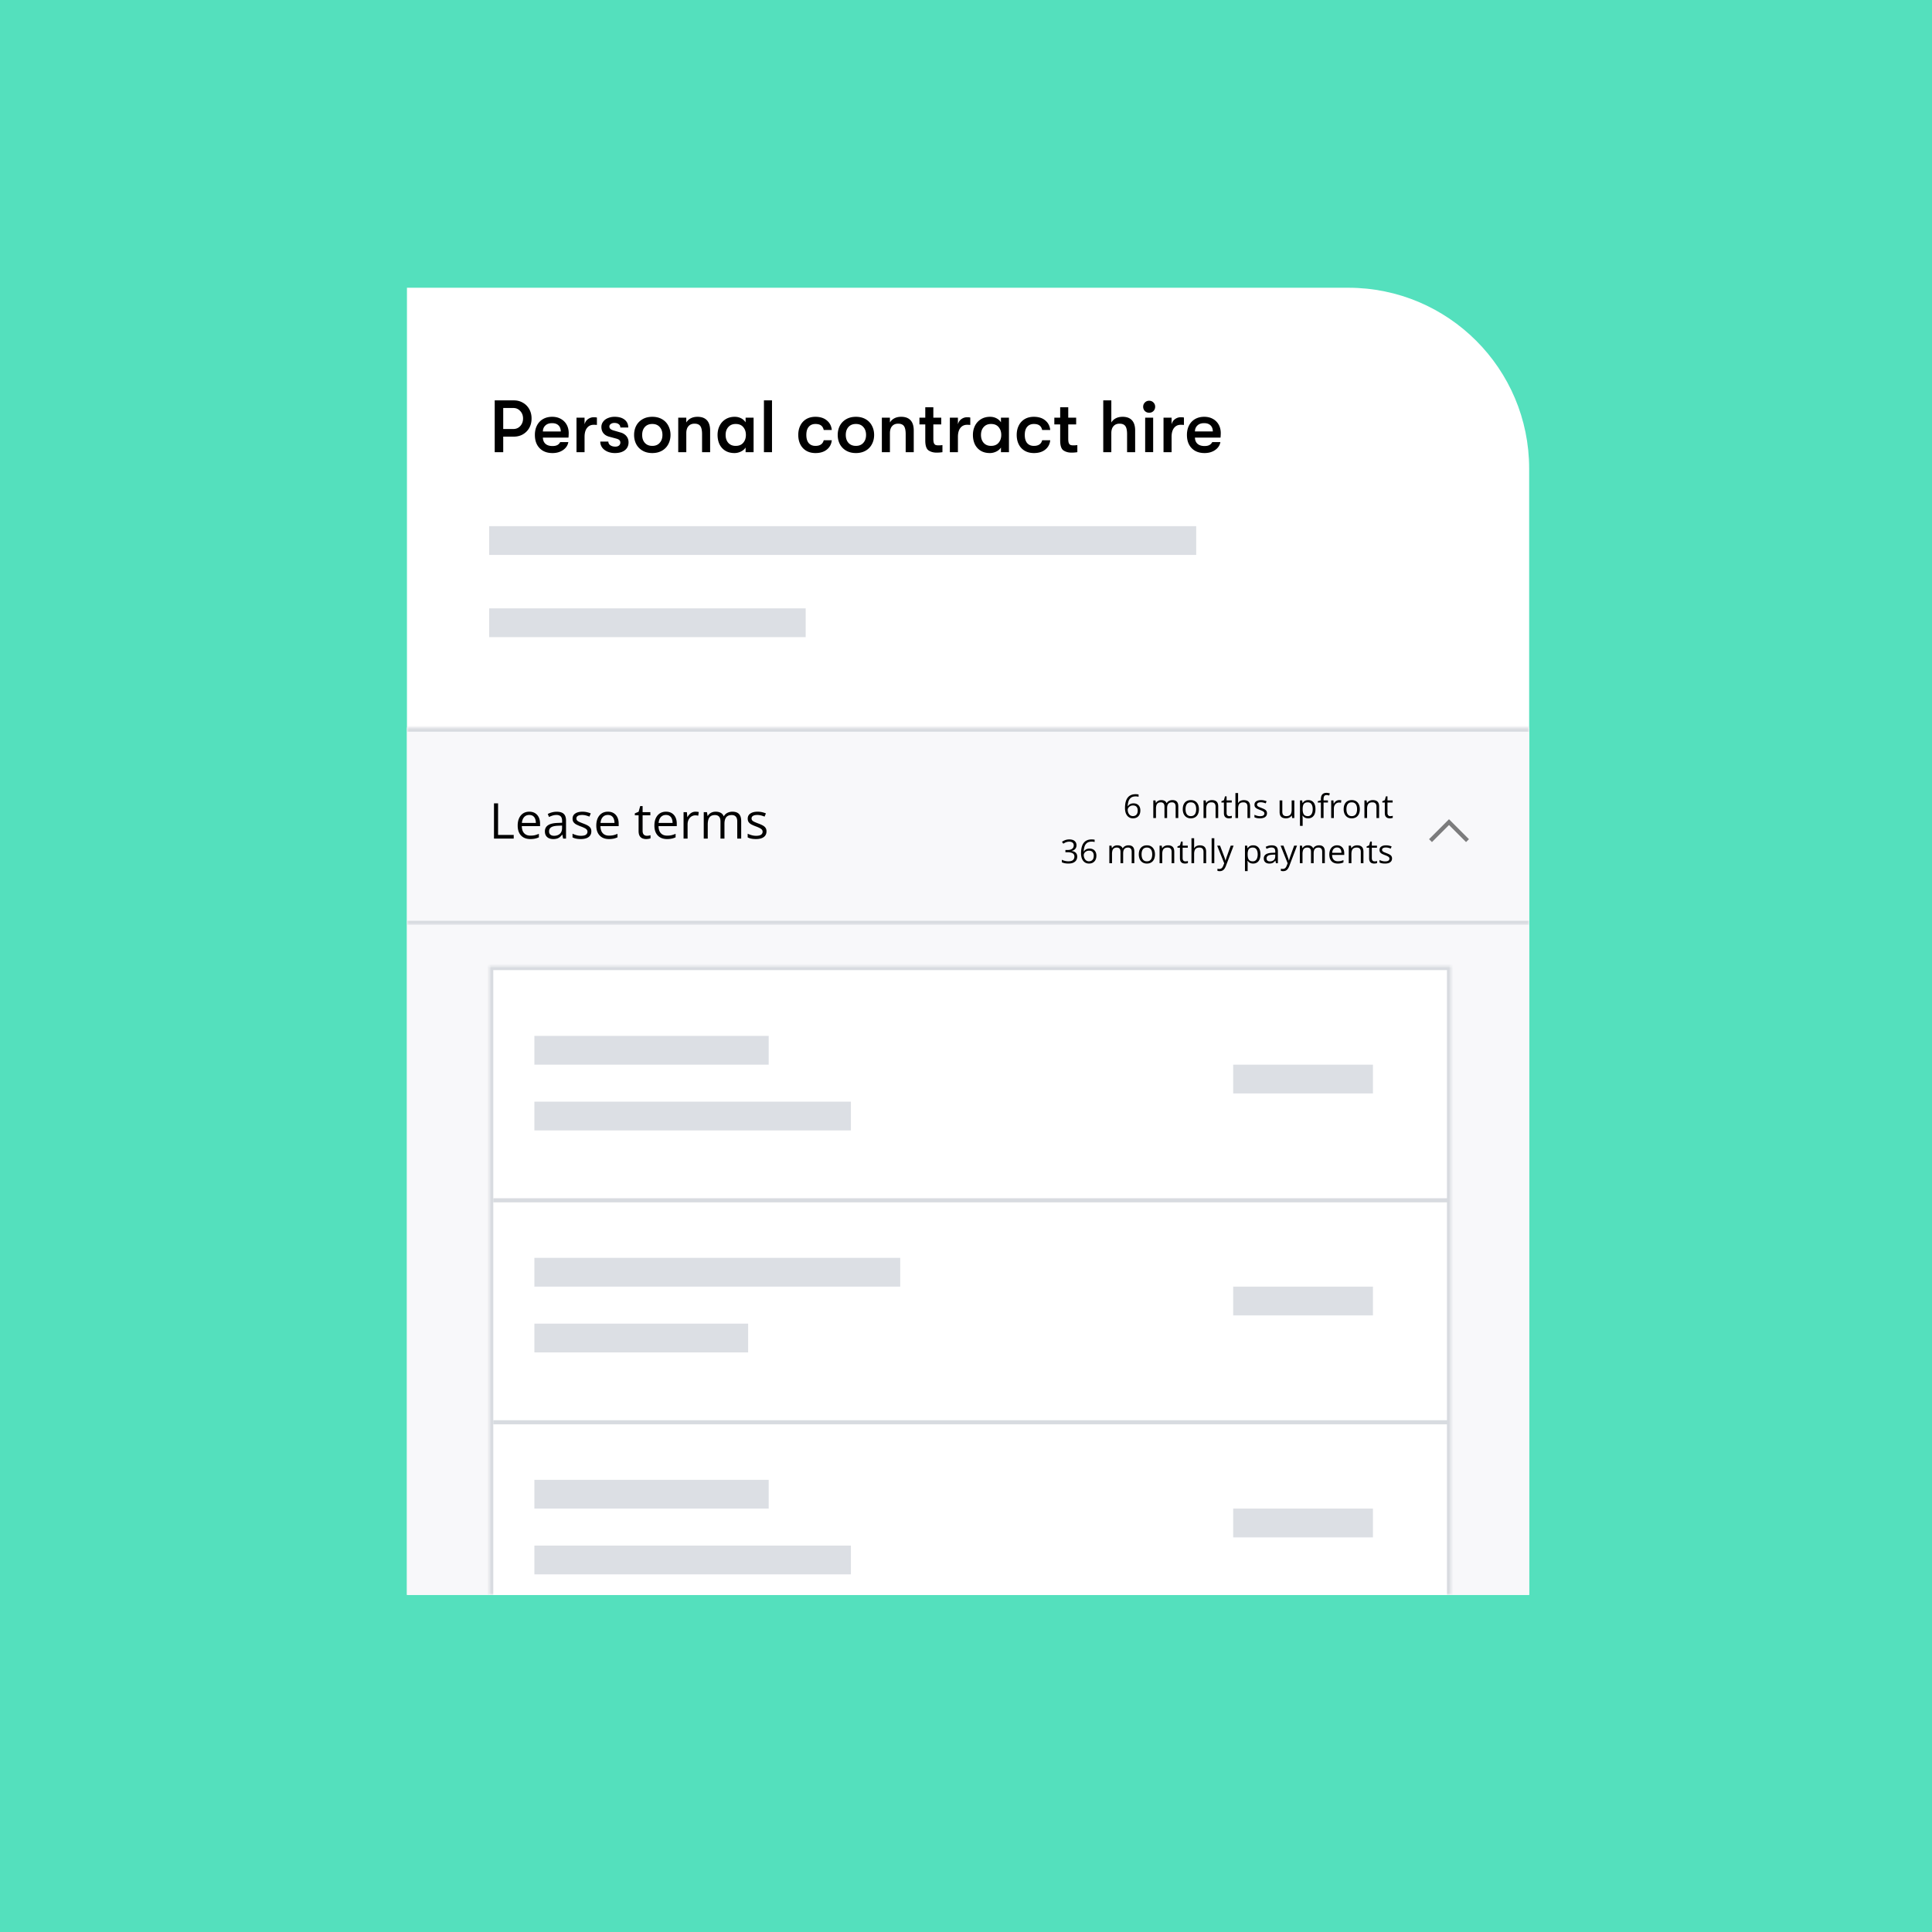
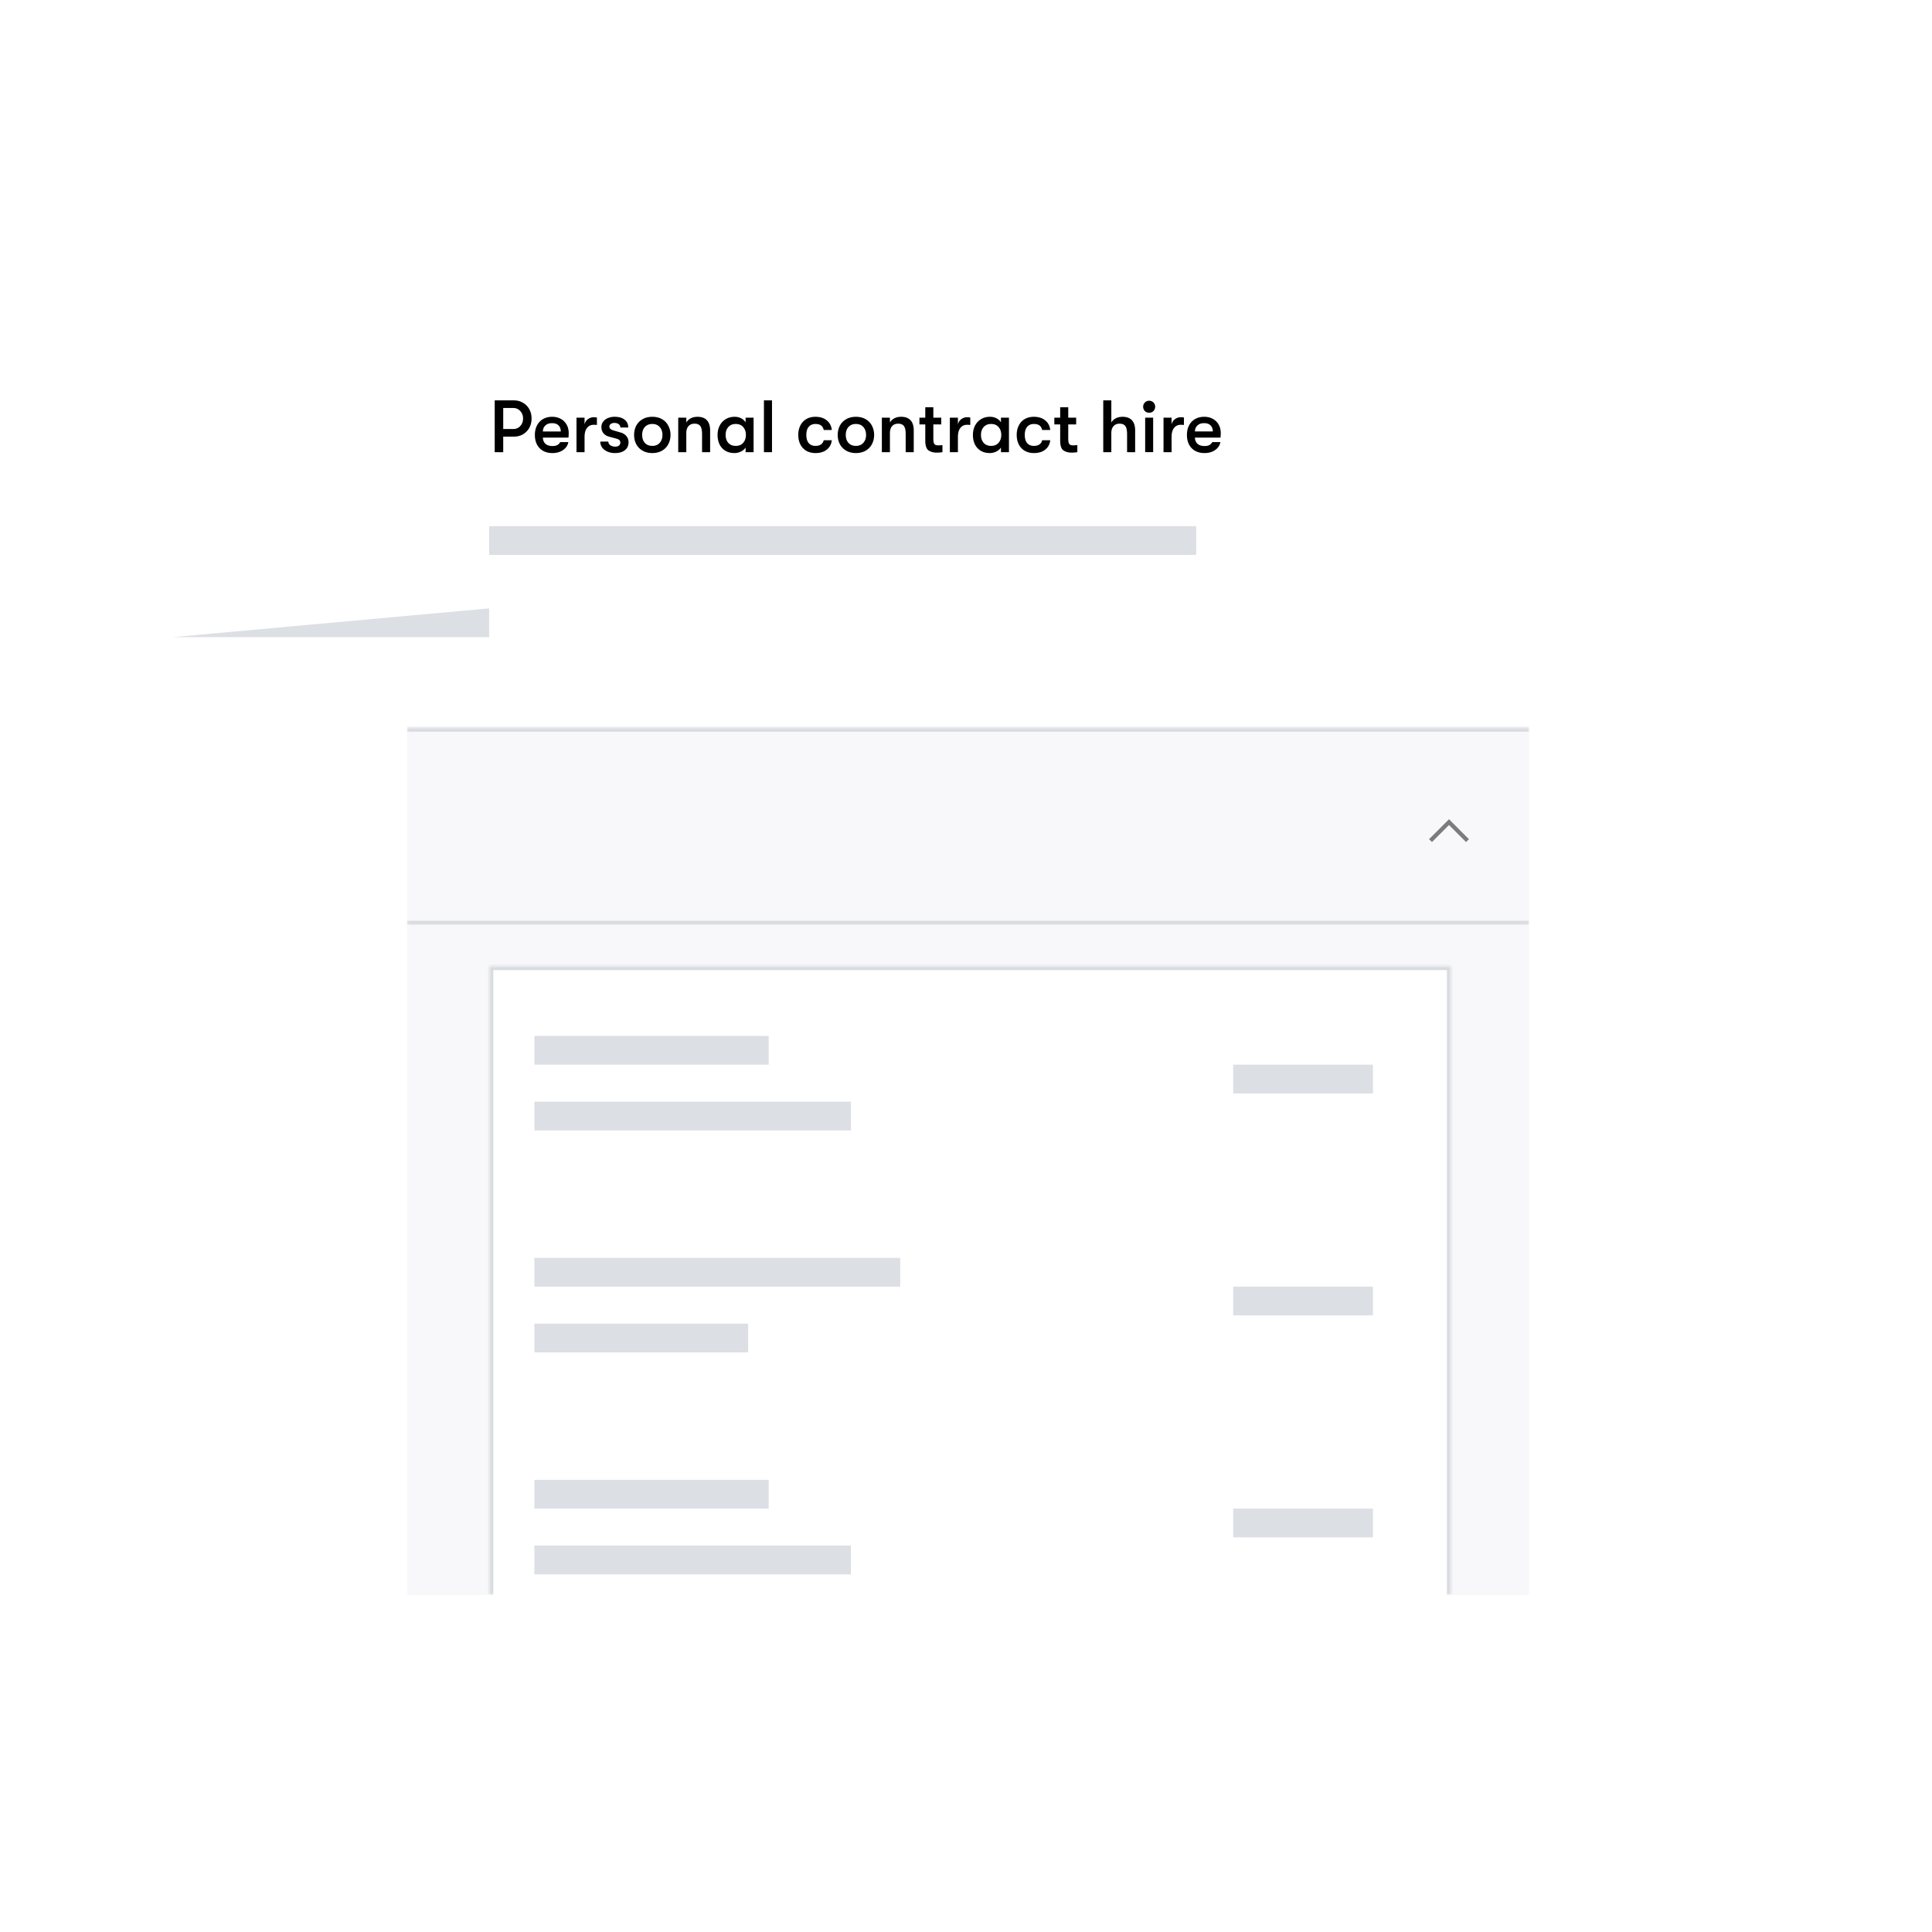
<svg xmlns="http://www.w3.org/2000/svg" width="470" height="470" fill="none">
-   <path fill="#54E0BD" d="M0 0h470v470H0z" />
-   <path fill="#fff" d="M99 70h229c24.301 0 44 19.7 44 44v274H99V70Z" />
  <path fill="#000" d="M124.994 97.4c.828 0 1.566.192 2.214.576.66.372 1.176.894 1.548 1.566.372.66.558 1.416.558 2.268 0 .852-.186 1.614-.558 2.286a4.127 4.127 0 0 1-1.548 1.566c-.648.372-1.386.558-2.214.558h-2.574V110h-2.07V97.4h4.644Zm-.126 6.966c.684 0 1.248-.24 1.692-.72.456-.492.684-1.104.684-1.836s-.228-1.338-.684-1.818c-.444-.492-1.008-.738-1.692-.738h-2.448v5.112h2.448Zm13.482 1.008c0 .252-.018.612-.054 1.08h-6.228c.024.66.24 1.17.648 1.53.408.348.972.522 1.692.522.48 0 .87-.078 1.17-.234.3-.156.534-.396.702-.72h1.98c-.132.78-.558 1.422-1.278 1.926-.708.492-1.566.738-2.574.738-1.32 0-2.364-.396-3.132-1.188-.768-.792-1.152-1.866-1.152-3.222 0-.888.174-1.662.522-2.322a3.678 3.678 0 0 1 1.476-1.548c.636-.36 1.374-.54 2.214-.54.792 0 1.488.168 2.088.504a3.558 3.558 0 0 1 1.422 1.404c.336.6.504 1.29.504 2.07Zm-1.926-.414c-.012-.648-.204-1.146-.576-1.494-.36-.348-.876-.522-1.548-.522-.684 0-1.224.186-1.62.558-.396.372-.6.858-.612 1.458h4.356Zm3.822 5.04v-8.388h1.962v1.62c.144-.564.426-.99.846-1.278.42-.3.882-.45 1.386-.45.324 0 .582.024.774.072v1.8a6.835 6.835 0 0 0-.774-.036c-.696 0-1.242.258-1.638.774-.396.504-.594 1.23-.594 2.178V110h-1.962Zm9.35.216c-.672 0-1.284-.12-1.836-.36-.54-.24-.966-.57-1.278-.99-.3-.432-.45-.912-.45-1.44h1.962c0 .36.156.654.468.882.324.228.738.342 1.242.342.372 0 .666-.09.882-.27a.89.89 0 0 0 .324-.72c0-.252-.078-.45-.234-.594-.144-.156-.432-.288-.864-.396l-1.674-.45c-.588-.168-1.044-.456-1.368-.864-.312-.408-.468-.906-.468-1.494 0-.468.138-.888.414-1.26.276-.384.66-.678 1.152-.882a4.078 4.078 0 0 1 1.656-.324c1.032 0 1.842.234 2.43.702.588.468.882 1.104.882 1.908h-1.926c0-.348-.132-.618-.396-.81-.252-.204-.606-.306-1.062-.306-.348 0-.636.084-.864.252-.228.156-.342.36-.342.612 0 .228.078.42.234.576.168.156.438.288.81.396l1.674.486c.6.168 1.074.462 1.422.882.348.42.522.924.522 1.512 0 .816-.3 1.458-.9 1.926-.588.456-1.392.684-2.412.684Zm9.091 0c-.9 0-1.686-.192-2.358-.576a3.932 3.932 0 0 1-1.548-1.584c-.348-.672-.522-1.422-.522-2.25 0-.828.174-1.578.522-2.25.36-.672.876-1.2 1.548-1.584.672-.384 1.458-.576 2.358-.576.9 0 1.686.192 2.358.576a3.814 3.814 0 0 1 1.53 1.584c.36.672.54 1.422.54 2.25 0 .828-.18 1.578-.54 2.25a3.814 3.814 0 0 1-1.53 1.584c-.672.384-1.458.576-2.358.576Zm0-1.746c.768 0 1.368-.246 1.8-.738.444-.492.666-1.134.666-1.926s-.222-1.434-.666-1.926c-.432-.492-1.032-.738-1.8-.738s-1.374.246-1.818.738c-.432.492-.648 1.134-.648 1.926s.216 1.434.648 1.926c.444.492 1.05.738 1.818.738Zm6.309 1.53v-8.388h1.962v1.17c.264-.444.63-.786 1.098-1.026.468-.24 1.014-.36 1.638-.36 1.008 0 1.77.282 2.286.846.516.564.774 1.392.774 2.484V110h-1.962v-4.374c0-.912-.138-1.566-.414-1.962-.276-.396-.75-.594-1.422-.594-.636 0-1.128.204-1.476.612-.348.396-.522.966-.522 1.71V110h-1.962Zm13.688.216c-.876 0-1.626-.192-2.25-.576a3.773 3.773 0 0 1-1.404-1.566c-.312-.672-.468-1.428-.468-2.268 0-.828.168-1.572.504-2.232a3.83 3.83 0 0 1 1.44-1.584c.636-.396 1.38-.594 2.232-.594.564 0 1.08.12 1.548.36.468.24.834.57 1.098.99v-1.134h1.944V110h-1.944v-1.134c-.252.408-.636.738-1.152.99-.504.24-1.02.36-1.548.36Zm.288-1.746c.804 0 1.416-.252 1.836-.756.432-.504.648-1.14.648-1.908s-.216-1.404-.648-1.908c-.42-.504-1.032-.756-1.836-.756-.756 0-1.356.252-1.8.756-.432.492-.648 1.128-.648 1.908s.216 1.422.648 1.926c.444.492 1.044.738 1.8.738Zm8.834 1.53h-1.962V97.4h1.962V110Zm10.566.216c-.852 0-1.596-.186-2.232-.558a3.737 3.737 0 0 1-1.44-1.548c-.336-.672-.504-1.44-.504-2.304 0-.864.168-1.626.504-2.286a3.712 3.712 0 0 1 1.44-1.566c.636-.372 1.38-.558 2.232-.558 1.152 0 2.076.294 2.772.882.708.576 1.11 1.35 1.206 2.322h-1.962c-.108-.492-.324-.858-.648-1.098-.324-.24-.78-.36-1.368-.36-.696 0-1.242.234-1.638.702-.384.456-.576 1.11-.576 1.962 0 .852.192 1.512.576 1.98.396.456.942.684 1.638.684 1.116 0 1.788-.456 2.016-1.368h1.962c-.096.948-.498 1.704-1.206 2.268-.696.564-1.62.846-2.772.846Zm9.85 0c-.9 0-1.686-.192-2.358-.576a3.932 3.932 0 0 1-1.548-1.584c-.348-.672-.522-1.422-.522-2.25 0-.828.174-1.578.522-2.25.36-.672.876-1.2 1.548-1.584.672-.384 1.458-.576 2.358-.576.9 0 1.686.192 2.358.576a3.814 3.814 0 0 1 1.53 1.584c.36.672.54 1.422.54 2.25 0 .828-.18 1.578-.54 2.25a3.814 3.814 0 0 1-1.53 1.584c-.672.384-1.458.576-2.358.576Zm0-1.746c.768 0 1.368-.246 1.8-.738.444-.492.666-1.134.666-1.926s-.222-1.434-.666-1.926c-.432-.492-1.032-.738-1.8-.738s-1.374.246-1.818.738c-.432.492-.648 1.134-.648 1.926s.216 1.434.648 1.926c.444.492 1.05.738 1.818.738Zm6.309 1.53v-8.388h1.962v1.17c.264-.444.63-.786 1.098-1.026.468-.24 1.014-.36 1.638-.36 1.008 0 1.77.282 2.286.846.516.564.774 1.392.774 2.484V110h-1.962v-4.374c0-.912-.138-1.566-.414-1.962-.276-.396-.75-.594-1.422-.594-.636 0-1.128.204-1.476.612-.348.396-.522.966-.522 1.71V110h-1.962Zm13.748-1.656c.396 0 .726-.024.99-.072V110a8.515 8.515 0 0 1-1.458.108c-.744 0-1.386-.18-1.926-.54-.528-.372-.792-1.176-.792-2.412v-3.906h-1.422v-1.638h1.422v-2.538h1.962v2.538h1.926v1.638h-1.926v3.456c0 .468.042.822.126 1.062.096.228.228.384.396.468.18.072.414.108.702.108Zm2.794 1.656v-8.388h1.962v1.62c.144-.564.426-.99.846-1.278.42-.3.882-.45 1.386-.45.324 0 .582.024.774.072v1.8a6.835 6.835 0 0 0-.774-.036c-.696 0-1.242.258-1.638.774-.396.504-.594 1.23-.594 2.178V110h-1.962Zm9.732.216c-.876 0-1.626-.192-2.25-.576a3.773 3.773 0 0 1-1.404-1.566c-.312-.672-.468-1.428-.468-2.268 0-.828.168-1.572.504-2.232a3.83 3.83 0 0 1 1.44-1.584c.636-.396 1.38-.594 2.232-.594.564 0 1.08.12 1.548.36.468.24.834.57 1.098.99v-1.134h1.944V110h-1.944v-1.134c-.252.408-.636.738-1.152.99-.504.24-1.02.36-1.548.36Zm.288-1.746c.804 0 1.416-.252 1.836-.756.432-.504.648-1.14.648-1.908s-.216-1.404-.648-1.908c-.42-.504-1.032-.756-1.836-.756-.756 0-1.356.252-1.8.756-.432.492-.648 1.128-.648 1.908s.216 1.422.648 1.926c.444.492 1.044.738 1.8.738Zm10.418 1.746c-.852 0-1.596-.186-2.232-.558a3.737 3.737 0 0 1-1.44-1.548c-.336-.672-.504-1.44-.504-2.304 0-.864.168-1.626.504-2.286a3.712 3.712 0 0 1 1.44-1.566c.636-.372 1.38-.558 2.232-.558 1.152 0 2.076.294 2.772.882.708.576 1.11 1.35 1.206 2.322h-1.962c-.108-.492-.324-.858-.648-1.098-.324-.24-.78-.36-1.368-.36-.696 0-1.242.234-1.638.702-.384.456-.576 1.11-.576 1.962 0 .852.192 1.512.576 1.98.396.456.942.684 1.638.684 1.116 0 1.788-.456 2.016-1.368h1.962c-.096.948-.498 1.704-1.206 2.268-.696.564-1.62.846-2.772.846Zm9.586-1.872c.396 0 .726-.024.99-.072V110a8.515 8.515 0 0 1-1.458.108c-.744 0-1.386-.18-1.926-.54-.528-.372-.792-1.176-.792-2.412v-3.906h-1.422v-1.638h1.422v-2.538h1.962v2.538h1.926v1.638h-1.926v3.456c0 .468.042.822.126 1.062.096.228.228.384.396.468.18.072.414.108.702.108Zm11.992-6.948c1.008 0 1.77.282 2.286.846.516.564.774 1.392.774 2.484V110h-1.962v-4.374c0-.912-.138-1.566-.414-1.962-.276-.396-.75-.594-1.422-.594-.636 0-1.128.204-1.476.612-.348.396-.522.966-.522 1.71V110h-1.962V97.4h1.962v5.382c.264-.444.63-.786 1.098-1.026.468-.24 1.014-.36 1.638-.36Zm6.469-.99c-.42 0-.768-.138-1.044-.414a1.454 1.454 0 0 1-.414-1.044c0-.408.138-.75.414-1.026a1.385 1.385 0 0 1 1.044-.432c.42 0 .768.144 1.044.432.276.276.414.618.414 1.026 0 .408-.138.756-.414 1.044-.276.276-.624.414-1.044.414Zm.972 9.594h-1.944v-8.388h1.944V110Zm2.521 0v-8.388h1.962v1.62c.144-.564.426-.99.846-1.278.42-.3.882-.45 1.386-.45.324 0 .582.024.774.072v1.8a6.835 6.835 0 0 0-.774-.036c-.696 0-1.242.258-1.638.774-.396.504-.594 1.23-.594 2.178V110h-1.962Zm13.924-4.626c0 .252-.018.612-.054 1.08h-6.228c.024.66.24 1.17.648 1.53.408.348.972.522 1.692.522.48 0 .87-.078 1.17-.234.3-.156.534-.396.702-.72h1.98c-.132.78-.558 1.422-1.278 1.926-.708.492-1.566.738-2.574.738-1.32 0-2.364-.396-3.132-1.188-.768-.792-1.152-1.866-1.152-3.222 0-.888.174-1.662.522-2.322a3.678 3.678 0 0 1 1.476-1.548c.636-.36 1.374-.54 2.214-.54.792 0 1.488.168 2.088.504a3.558 3.558 0 0 1 1.422 1.404c.336.6.504 1.29.504 2.07Zm-1.926-.414c-.012-.648-.204-1.146-.576-1.494-.36-.348-.876-.522-1.548-.522-.684 0-1.224.186-1.62.558-.396.372-.6.858-.612 1.458h4.356Z" />
-   <path fill="#DCDFE4" d="M119 128h172v7H119zm0 20h77v7h-77z" />
+   <path fill="#DCDFE4" d="M119 128h172v7H119zm0 20v7h-77z" />
  <mask id="a" fill="#fff">
    <path d="M99 177h273v48H99v-48Z" />
  </mask>
  <path fill="#F8F8FA" d="M99 177h273v48H99v-48Z" />
  <path fill="#D8DBE0" d="M99 178h273v-2H99v2Zm273 46H99v2h273v-2Z" mask="url(#a)" />
  <path stroke="#000" stroke-opacity=".5" d="m348 204.5 4.5-4.5 4.5 4.5" />
-   <path fill="#000" d="M120.172 204v-8.566h.996v7.675h3.803V204h-4.799Zm8.596-6.539c.546 0 1.015.121 1.406.363.39.242.689.582.896 1.02.207.433.311.941.311 1.523v.604h-4.436c.012.754.2 1.328.563 1.722.363.395.875.592 1.535.592.406 0 .766-.037 1.078-.111.313-.074.637-.184.973-.328v.855c-.324.145-.647.25-.967.317a5.571 5.571 0 0 1-1.125.099c-.617 0-1.156-.125-1.617-.375a2.626 2.626 0 0 1-1.067-1.113c-.254-.488-.38-1.086-.38-1.793 0-.691.115-1.289.345-1.793.235-.508.563-.898.985-1.172.425-.273.925-.41 1.5-.41Zm-.012.797c-.52 0-.934.17-1.242.51-.309.339-.493.814-.551 1.423h3.398a2.75 2.75 0 0 0-.181-1.007 1.416 1.416 0 0 0-.522-.68c-.234-.164-.535-.246-.902-.246Zm6.68-.785c.765 0 1.334.172 1.705.515.371.344.556.893.556 1.647V204h-.709l-.187-.949h-.047a3.6 3.6 0 0 1-.563.592 2.086 2.086 0 0 1-.679.357 3.236 3.236 0 0 1-.938.117c-.39 0-.738-.068-1.043-.205a1.628 1.628 0 0 1-.715-.621c-.171-.277-.257-.629-.257-1.055 0-.64.253-1.132.761-1.476.508-.344 1.282-.531 2.321-.563l1.107-.047v-.392c0-.555-.119-.944-.357-1.166-.239-.223-.575-.334-1.008-.334a3.15 3.15 0 0 0-.961.146 6.554 6.554 0 0 0-.867.346l-.299-.738a5.28 5.28 0 0 1 .996-.381 4.33 4.33 0 0 1 1.184-.158Zm1.3 3.363-.978.041c-.801.031-1.365.162-1.694.393-.328.23-.492.556-.492.978 0 .367.112.639.334.814.223.176.518.264.885.264.57 0 1.037-.158 1.4-.474.364-.317.545-.791.545-1.424v-.592Zm7.119 1.406c0 .41-.103.756-.31 1.037-.203.278-.496.487-.879.627-.379.141-.832.211-1.359.211-.45 0-.838-.035-1.166-.105a3.391 3.391 0 0 1-.862-.299v-.897c.262.129.575.246.938.352.363.105.734.158 1.113.158.555 0 .957-.09 1.207-.269a.856.856 0 0 0 .375-.733.744.744 0 0 0-.152-.463c-.098-.136-.264-.267-.498-.392a7.378 7.378 0 0 0-.973-.422c-.41-.156-.766-.311-1.066-.463a1.994 1.994 0 0 1-.692-.568c-.16-.223-.24-.512-.24-.868 0-.543.219-.959.656-1.248.442-.293 1.02-.439 1.735-.439.386 0 .748.039 1.084.117.339.074.656.176.949.305l-.328.779a6.055 6.055 0 0 0-.85-.287 3.649 3.649 0 0 0-.92-.117c-.449 0-.795.074-1.037.222-.238.149-.357.352-.357.61 0 .199.054.363.164.492.113.129.293.25.539.363.246.114.57.246.972.399.403.148.75.302 1.043.463.293.156.518.347.674.574.16.223.24.51.24.861Zm4.038-4.781c.546 0 1.015.121 1.406.363.39.242.689.582.896 1.02.207.433.311.941.311 1.523v.604h-4.436c.012.754.2 1.328.563 1.722.363.395.875.592 1.535.592.406 0 .766-.037 1.078-.111.313-.074.637-.184.973-.328v.855c-.324.145-.647.25-.967.317a5.571 5.571 0 0 1-1.125.099c-.617 0-1.156-.125-1.617-.375a2.626 2.626 0 0 1-1.067-1.113c-.254-.488-.381-1.086-.381-1.793 0-.691.116-1.289.346-1.793.235-.508.563-.898.985-1.172.425-.273.925-.41 1.5-.41Zm-.012.797c-.52 0-.934.17-1.242.51-.309.339-.493.814-.551 1.423h3.398a2.75 2.75 0 0 0-.181-1.007 1.416 1.416 0 0 0-.522-.68c-.234-.164-.535-.246-.902-.246Zm9.469 5.062a2.987 2.987 0 0 0 .902-.14v.756c-.113.05-.272.093-.475.128a3.282 3.282 0 0 1-.586.053 2.34 2.34 0 0 1-.925-.176 1.43 1.43 0 0 1-.668-.609c-.164-.285-.246-.68-.246-1.184v-3.808h-.914v-.475l.919-.381.387-1.394h.586v1.488h1.881v.762h-1.881v3.779c0 .402.092.703.275.902.188.2.436.299.745.299Zm4.675-5.859c.547 0 1.016.121 1.407.363.39.242.689.582.896 1.02.207.433.311.941.311 1.523v.604h-4.436c.012.754.199 1.328.563 1.722.363.395.875.592 1.535.592.406 0 .765-.037 1.078-.111.312-.074.637-.184.973-.328v.855c-.325.145-.647.25-.967.317a5.585 5.585 0 0 1-1.125.099c-.617 0-1.156-.125-1.617-.375a2.626 2.626 0 0 1-1.067-1.113c-.254-.488-.381-1.086-.381-1.793 0-.691.116-1.289.346-1.793.234-.508.563-.898.984-1.172.426-.273.926-.41 1.5-.41Zm-.011.797c-.52 0-.934.17-1.243.51-.308.339-.492.814-.55 1.423h3.398a2.75 2.75 0 0 0-.181-1.007 1.422 1.422 0 0 0-.522-.68c-.234-.164-.535-.246-.902-.246Zm7.195-.797c.129 0 .264.008.404.023.141.012.266.03.375.053l-.123.902a2.951 2.951 0 0 0-.715-.087 1.73 1.73 0 0 0-.732.158c-.227.101-.426.25-.598.445a2.075 2.075 0 0 0-.404.697c-.098.27-.146.571-.146.903V204h-.979v-6.422h.809l.105 1.184h.041c.133-.239.293-.455.481-.651.187-.199.404-.357.65-.474.25-.117.527-.176.832-.176Zm8.965 0c.707 0 1.24.185 1.599.557.36.367.539.959.539 1.775V204h-.96v-4.16c0-.52-.114-.908-.34-1.166-.223-.262-.555-.393-.996-.393-.621 0-1.073.18-1.354.539-.281.36-.422.889-.422 1.588V204h-.967v-4.16c0-.348-.05-.637-.152-.867a1.036 1.036 0 0 0-.445-.516c-.196-.117-.444-.176-.744-.176-.426 0-.768.088-1.026.264-.258.176-.445.437-.562.785-.114.344-.17.768-.17 1.272V204h-.973v-6.422h.785l.147.908h.053c.128-.222.291-.41.486-.562.195-.153.414-.268.656-.346.242-.078.5-.117.774-.117.488 0 .896.092 1.224.275.332.18.572.455.721.826h.053c.211-.371.5-.646.867-.826a2.666 2.666 0 0 1 1.207-.275Zm8.291 4.781c0 .41-.104.756-.311 1.037-.203.278-.496.487-.879.627-.379.141-.832.211-1.359.211-.449 0-.838-.035-1.166-.105a3.397 3.397 0 0 1-.861-.299v-.897c.261.129.574.246.937.352.363.105.735.158 1.113.158.555 0 .957-.09 1.207-.269a.856.856 0 0 0 .375-.733c0-.176-.05-.33-.152-.463-.098-.136-.264-.267-.498-.392a7.318 7.318 0 0 0-.973-.422c-.41-.156-.765-.311-1.066-.463a1.99 1.99 0 0 1-.691-.568c-.161-.223-.241-.512-.241-.868 0-.543.219-.959.657-1.248.441-.293 1.019-.439 1.734-.439.387 0 .748.039 1.084.117.34.074.656.176.949.305l-.328.779a6.055 6.055 0 0 0-.85-.287 3.641 3.641 0 0 0-.919-.117c-.45 0-.795.074-1.038.222-.238.149-.357.352-.357.61 0 .199.055.363.164.492.113.129.293.25.539.363.246.114.57.246.973.399.402.148.75.302 1.043.463.293.156.517.347.674.574.16.223.24.51.24.861Zm87.215-5.683c0-.344.023-.68.07-1.008.049-.328.132-.633.246-.914.115-.284.271-.533.469-.746.198-.214.444-.381.738-.5.297-.123.652-.184 1.067-.184.117 0 .243.007.378.02.136.01.248.028.336.054v.559a1.552 1.552 0 0 0-.332-.074 2.854 2.854 0 0 0-.371-.024c-.484 0-.866.106-1.144.317a1.756 1.756 0 0 0-.598.859 4.302 4.302 0 0 0-.211 1.215h.043a1.465 1.465 0 0 1 .762-.606c.179-.062.388-.093.625-.093.333 0 .624.067.871.203.25.135.443.332.578.59.138.257.207.57.207.937 0 .393-.073.733-.219 1.02a1.578 1.578 0 0 1-.625.664c-.268.153-.588.23-.961.23-.278 0-.535-.053-.769-.16a1.704 1.704 0 0 1-.613-.477 2.307 2.307 0 0 1-.403-.785 3.774 3.774 0 0 1-.144-1.097Zm1.922 1.972c.354 0 .638-.113.851-.34.214-.226.32-.569.32-1.027 0-.375-.095-.672-.285-.891-.19-.218-.476-.328-.859-.328-.261 0-.487.055-.68.164a1.25 1.25 0 0 0-.449.407.904.904 0 0 0-.16.5c0 .172.025.346.074.523.052.177.13.341.234.492a1.105 1.105 0 0 0 .954.5Zm9.613-3.89c.471 0 .827.123 1.066.371.24.245.36.639.36 1.183V199H286v-2.773c0-.347-.076-.606-.227-.778-.148-.174-.369-.261-.664-.261-.414 0-.714.119-.902.359-.187.239-.281.592-.281 1.058V199h-.645v-2.773c0-.232-.034-.425-.101-.579a.689.689 0 0 0-.297-.343.953.953 0 0 0-.496-.117c-.284 0-.512.058-.684.175a.99.99 0 0 0-.375.524 2.748 2.748 0 0 0-.113.847V199h-.649v-4.281h.524l.098.605h.035c.086-.148.194-.273.324-.375.13-.101.276-.178.437-.23.162-.052.334-.078.516-.078.326 0 .598.061.816.183.222.12.382.304.481.551h.035a1.33 1.33 0 0 1 .578-.551 1.78 1.78 0 0 1 .805-.183Zm6.449 2.211a3 3 0 0 1-.137.941 1.922 1.922 0 0 1-.394.699c-.172.19-.38.336-.625.438a2.161 2.161 0 0 1-.824.148c-.287 0-.55-.049-.789-.148a1.797 1.797 0 0 1-.618-.438 2.011 2.011 0 0 1-.402-.699 2.913 2.913 0 0 1-.141-.941c0-.469.08-.868.239-1.196.159-.33.385-.582.679-.754.297-.174.65-.261 1.059-.261.391 0 .732.087 1.023.261.295.175.523.427.684.758.164.328.246.725.246 1.192Zm-3.258 0c0 .343.046.641.137.894.091.253.232.448.422.586.19.138.435.207.734.207.297 0 .541-.069.731-.207.192-.138.334-.333.425-.586.092-.253.137-.551.137-.894 0-.342-.045-.636-.137-.883a1.18 1.18 0 0 0-.421-.578c-.191-.136-.437-.203-.739-.203-.445 0-.772.147-.98.441-.206.294-.309.702-.309 1.223Zm6.406-2.211c.508 0 .892.125 1.153.375.26.247.39.645.39 1.195V199h-.64v-2.746c0-.357-.082-.624-.246-.801-.162-.177-.41-.265-.746-.265-.474 0-.808.134-1 .402-.193.268-.289.657-.289 1.168V199h-.649v-4.281h.524l.097.617h.035c.092-.151.207-.277.348-.379.141-.104.298-.182.473-.234.174-.055.358-.082.55-.082Zm4.262 3.906c.107 0 .216-.009.328-.027a1.59 1.59 0 0 0 .274-.067v.504a1.35 1.35 0 0 1-.317.086 2.28 2.28 0 0 1-.39.035c-.227 0-.433-.039-.617-.117a.958.958 0 0 1-.446-.406c-.109-.19-.164-.453-.164-.789v-2.539h-.609v-.317l.613-.254.258-.929h.391v.992h1.253v.508h-1.253v2.519c0 .268.061.469.183.602.125.132.29.199.496.199Zm2.117-5.625v1.816c0 .104-.002.21-.007.317-.006.104-.015.2-.028.289h.043c.089-.151.201-.278.336-.379.138-.104.294-.182.469-.235.174-.054.359-.082.555-.082.343 0 .63.055.859.164.232.11.405.279.52.508.117.229.175.526.175.891V199h-.64v-2.746c0-.357-.082-.624-.246-.801-.162-.177-.411-.265-.747-.265-.317 0-.571.061-.761.183a1.01 1.01 0 0 0-.407.531c-.08.235-.121.521-.121.86V199h-.648v-6.078h.648Zm7.028 4.906c0 .274-.069.504-.207.692a1.237 1.237 0 0 1-.586.418 2.63 2.63 0 0 1-.906.14c-.3 0-.559-.023-.778-.07a2.247 2.247 0 0 1-.574-.199v-.598c.174.086.383.164.625.234.242.071.49.106.742.106.37 0 .638-.06.805-.18a.569.569 0 0 0 .25-.488.495.495 0 0 0-.102-.309.962.962 0 0 0-.332-.262 5.1 5.1 0 0 0-.648-.281 7.478 7.478 0 0 1-.711-.308 1.336 1.336 0 0 1-.461-.379c-.107-.149-.16-.341-.16-.578 0-.362.146-.64.437-.832.295-.196.68-.293 1.157-.293.257 0 .498.026.722.078.227.049.438.117.633.203l-.219.519a4.085 4.085 0 0 0-.566-.191 2.436 2.436 0 0 0-.613-.078c-.3 0-.53.049-.692.148a.458.458 0 0 0-.238.407.49.49 0 0 0 .109.328c.076.086.196.166.36.242.164.075.38.164.648.265.268.099.5.202.695.309.196.104.345.232.45.383.106.148.16.34.16.574Zm6.656-3.109V199h-.531l-.094-.602h-.035a1.233 1.233 0 0 1-.344.375 1.475 1.475 0 0 1-.476.227 1.951 1.951 0 0 1-.559.078c-.339 0-.622-.055-.852-.164a1.102 1.102 0 0 1-.519-.508c-.115-.229-.172-.523-.172-.883v-2.804h.656v2.758c0 .356.081.623.242.8.162.175.408.262.739.262.317 0 .57-.06.758-.18a.999.999 0 0 0 .41-.527c.083-.234.125-.521.125-.859v-2.254h.652Zm3.383-.078c.534 0 .959.183 1.277.55.318.368.477.92.477 1.657 0 .487-.073.895-.219 1.226a1.648 1.648 0 0 1-.617.75 1.69 1.69 0 0 1-.934.254c-.226 0-.426-.03-.597-.09a1.412 1.412 0 0 1-.442-.242 1.581 1.581 0 0 1-.305-.332h-.046l.027.367c.013.143.019.268.019.375v1.758h-.652v-6.195h.535l.086.633h.031c.084-.131.185-.249.305-.356.12-.109.266-.195.438-.258.174-.065.38-.097.617-.097Zm-.113.547c-.297 0-.537.057-.719.171a.993.993 0 0 0-.395.516c-.083.227-.127.512-.133.855v.125c0 .362.04.668.118.918.08.25.212.441.394.571.185.13.432.195.742.195.266 0 .487-.072.664-.215.177-.143.309-.342.395-.597.088-.258.133-.554.133-.887 0-.505-.099-.906-.297-1.203-.195-.3-.496-.449-.902-.449Zm4.906.039h-1.067V199h-.648v-3.773h-.758v-.313l.758-.215v-.285c0-.359.053-.651.16-.875a1.05 1.05 0 0 1 .465-.5c.203-.107.45-.16.742-.16.164 0 .314.014.449.043.138.029.259.061.364.098l-.168.511a3.336 3.336 0 0 0-.301-.078 1.443 1.443 0 0 0-.336-.039c-.247 0-.431.081-.551.242-.117.159-.176.409-.176.75v.313h1.067v.508Zm2.734-.586c.086 0 .176.005.27.015.093.008.177.02.25.035l-.082.602a2.104 2.104 0 0 0-.477-.059 1.171 1.171 0 0 0-.887.403 1.377 1.377 0 0 0-.269.465c-.065.179-.098.38-.098.601V199h-.652v-4.281h.539l.07.789h.028c.088-.159.195-.304.32-.434.125-.133.269-.238.433-.316.167-.078.352-.117.555-.117Zm5.02 2.211a3 3 0 0 1-.137.941 1.924 1.924 0 0 1-.395.699c-.171.19-.38.336-.625.438a2.158 2.158 0 0 1-.824.148 2.05 2.05 0 0 1-.789-.148 1.784 1.784 0 0 1-.617-.438 2.011 2.011 0 0 1-.402-.699 2.913 2.913 0 0 1-.141-.941c0-.469.079-.868.238-1.196.159-.33.386-.582.68-.754.297-.174.65-.261 1.059-.261.39 0 .731.087 1.023.261.294.175.522.427.684.758.164.328.246.725.246 1.192Zm-3.258 0c0 .343.045.641.137.894.091.253.231.448.421.586.191.138.435.207.735.207.297 0 .54-.069.73-.207.193-.138.335-.333.426-.586.091-.253.137-.551.137-.894 0-.342-.046-.636-.137-.883a1.182 1.182 0 0 0-.422-.578c-.19-.136-.436-.203-.738-.203-.445 0-.772.147-.981.441-.205.294-.308.702-.308 1.223Zm6.406-2.211c.508 0 .892.125 1.152.375.261.247.391.645.391 1.195V199h-.641v-2.746c0-.357-.082-.624-.246-.801-.161-.177-.41-.265-.746-.265-.474 0-.807.134-1 .402-.192.268-.289.657-.289 1.168V199h-.648v-4.281h.523l.098.617h.035c.091-.151.207-.277.348-.379.14-.104.298-.182.472-.234.175-.055.358-.082.551-.082Zm4.262 3.906c.107 0 .216-.009.328-.027.112-.019.203-.041.273-.067v.504a1.34 1.34 0 0 1-.316.086 2.29 2.29 0 0 1-.391.035c-.226 0-.432-.039-.617-.117a.956.956 0 0 1-.445-.406c-.109-.19-.164-.453-.164-.789v-2.539h-.61v-.317l.614-.254.258-.929h.39v.992h1.254v.508h-1.254v2.519c0 .268.061.469.184.602.125.132.29.199.496.199Zm-76.336 7.074c0 .255-.05.477-.149.664a1.248 1.248 0 0 1-.414.461 1.72 1.72 0 0 1-.625.246v.031c.454.058.793.204 1.02.438.229.234.344.542.344.922 0 .331-.078.624-.235.879-.153.255-.39.455-.711.601-.317.144-.725.215-1.222.215-.302 0-.582-.025-.84-.074a2.939 2.939 0 0 1-.735-.238v-.61c.237.117.495.21.774.278.279.065.548.097.809.097.52 0 .897-.103 1.128-.308.232-.209.348-.493.348-.852 0-.247-.065-.447-.195-.598a1.098 1.098 0 0 0-.555-.335 2.998 2.998 0 0 0-.867-.11h-.57v-.555h.574c.31 0 .573-.045.789-.136.216-.091.38-.219.492-.383.115-.167.172-.363.172-.59 0-.289-.096-.512-.289-.668-.193-.159-.455-.238-.785-.238-.203 0-.388.021-.555.062a2.296 2.296 0 0 0-.469.172 4.285 4.285 0 0 0-.437.254l-.328-.445c.208-.162.462-.301.761-.418.3-.117.64-.176 1.02-.176.583 0 1.021.133 1.312.398.292.266.438.605.438 1.016Zm1.105 1.938c0-.344.024-.68.071-1.008.049-.328.131-.633.246-.914.114-.284.271-.533.469-.746.197-.214.444-.381.738-.5.297-.123.652-.184 1.066-.184.117 0 .244.007.379.02.136.01.248.028.336.054v.559a1.552 1.552 0 0 0-.332-.074 2.854 2.854 0 0 0-.371-.024c-.484 0-.866.106-1.145.317a1.754 1.754 0 0 0-.597.859 4.267 4.267 0 0 0-.211 1.215h.043a1.46 1.46 0 0 1 .762-.606 1.91 1.91 0 0 1 .624-.093c.334 0 .624.067.872.203.25.135.442.332.578.59.138.257.207.57.207.937 0 .393-.073.733-.219 1.02a1.578 1.578 0 0 1-.625.664c-.268.153-.589.23-.961.23-.279 0-.535-.053-.769-.16a1.716 1.716 0 0 1-.614-.477 2.288 2.288 0 0 1-.402-.785 3.772 3.772 0 0 1-.145-1.097Zm1.922 1.972c.354 0 .638-.113.852-.34.213-.226.32-.569.32-1.027 0-.375-.095-.672-.285-.891-.19-.218-.477-.328-.859-.328-.261 0-.487.055-.68.164a1.234 1.234 0 0 0-.449.407.904.904 0 0 0-.16.5c0 .172.024.346.074.523.052.177.13.341.234.492a1.104 1.104 0 0 0 .953.5Zm9.614-3.89c.471 0 .826.123 1.066.371.24.245.359.639.359 1.183V210h-.64v-2.773c0-.347-.076-.606-.227-.778-.148-.174-.37-.261-.664-.261-.414 0-.715.119-.902.359-.188.239-.282.592-.282 1.058V210h-.644v-2.773c0-.232-.034-.425-.102-.579a.692.692 0 0 0-.296-.343.957.957 0 0 0-.497-.117c-.283 0-.511.058-.683.175a.99.99 0 0 0-.375.524 2.718 2.718 0 0 0-.113.847V210h-.649v-4.281h.524l.097.605h.035c.086-.148.194-.273.325-.375.13-.101.276-.178.437-.23.162-.052.333-.078.516-.078.325 0 .597.061.816.183.221.12.382.304.481.551h.035c.14-.247.333-.431.578-.551a1.78 1.78 0 0 1 .805-.183Zm6.449 2.211a3 3 0 0 1-.137.941 1.936 1.936 0 0 1-.394.699c-.172.19-.381.336-.626.438a2.158 2.158 0 0 1-.824.148 2.05 2.05 0 0 1-.789-.148 1.793 1.793 0 0 1-.617-.438 2.011 2.011 0 0 1-.402-.699 2.913 2.913 0 0 1-.141-.941c0-.469.079-.868.238-1.196.159-.33.386-.582.68-.754.297-.174.65-.261 1.059-.261.39 0 .731.087 1.023.261.294.175.522.427.684.758.164.328.246.725.246 1.192Zm-3.258 0c0 .343.046.641.137.894.091.253.231.448.422.586.19.138.434.207.734.207.297 0 .54-.069.73-.207.193-.138.335-.333.426-.586.091-.253.137-.551.137-.894 0-.342-.046-.636-.137-.883a1.182 1.182 0 0 0-.422-.578c-.19-.136-.436-.203-.738-.203-.445 0-.772.147-.98.441-.206.294-.309.702-.309 1.223Zm6.406-2.211c.508 0 .892.125 1.153.375.26.247.39.645.39 1.195V210h-.64v-2.746c0-.357-.082-.624-.247-.801-.161-.177-.41-.265-.746-.265-.474 0-.807.134-1 .402-.192.268-.289.657-.289 1.168V210h-.648v-4.281h.523l.098.617h.035c.091-.151.207-.277.348-.379.14-.104.298-.182.472-.234.175-.055.358-.082.551-.082Zm4.262 3.906c.107 0 .216-.009.328-.027.112-.019.203-.041.273-.067v.504a1.34 1.34 0 0 1-.316.086 2.29 2.29 0 0 1-.391.035c-.226 0-.432-.039-.617-.117a.956.956 0 0 1-.445-.406c-.109-.19-.164-.453-.164-.789v-2.539h-.609v-.317l.613-.254.258-.929h.39v.992h1.254v.508h-1.254v2.519c0 .268.061.469.184.602.125.132.29.199.496.199Zm2.117-5.625v1.816c0 .104-.003.21-.008.317-.005.104-.014.2-.027.289h.043c.088-.151.2-.278.336-.379.138-.104.294-.182.469-.235a1.86 1.86 0 0 1 .554-.082c.344 0 .63.055.86.164.231.11.405.279.519.508.117.229.176.526.176.891V210h-.641v-2.746c0-.357-.082-.624-.246-.801-.161-.177-.41-.265-.746-.265-.318 0-.571.061-.762.183-.187.12-.322.297-.406.531a2.656 2.656 0 0 0-.121.86V210h-.648v-6.078h.648Zm4.91 6.078h-.652v-6.078h.652V210Zm.696-4.281h.695l.945 2.484c.055.146.106.287.153.422.046.133.088.26.125.383.036.122.065.241.085.355h.028a22.792 22.792 0 0 1 .375-1.164l.894-2.48h.7l-1.864 4.91a3.29 3.29 0 0 1-.347.687 1.38 1.38 0 0 1-.477.45 1.36 1.36 0 0 1-.68.16c-.122 0-.23-.008-.324-.024a1.86 1.86 0 0 1-.242-.047v-.519a2.098 2.098 0 0 0 .465.051.883.883 0 0 0 .418-.094.847.847 0 0 0 .308-.266 1.77 1.77 0 0 0 .223-.418l.234-.601-1.714-4.289Zm8.773-.078c.534 0 .96.183 1.277.55.318.368.477.92.477 1.657 0 .487-.073.895-.219 1.226a1.642 1.642 0 0 1-.617.75 1.69 1.69 0 0 1-.934.254 1.81 1.81 0 0 1-.597-.09 1.412 1.412 0 0 1-.442-.242 1.55 1.55 0 0 1-.304-.332h-.047l.027.367c.013.143.02.268.02.375v1.758h-.653v-6.195h.535l.086.633h.032c.083-.131.185-.249.304-.356.12-.109.266-.195.438-.258.174-.065.38-.097.617-.097Zm-.113.547c-.297 0-.537.057-.719.171a.993.993 0 0 0-.395.516 2.63 2.63 0 0 0-.132.855v.125c0 .362.039.668.117.918.081.25.212.441.394.571.185.13.433.195.743.195.265 0 .487-.072.664-.215.177-.143.308-.342.394-.597.089-.258.133-.554.133-.887 0-.505-.099-.906-.297-1.203-.195-.3-.496-.449-.902-.449Zm4.601-.54c.511 0 .89.115 1.137.344.247.229.371.595.371 1.098V210h-.473l-.125-.633h-.031c-.12.156-.245.288-.375.395-.13.104-.281.183-.453.238a2.155 2.155 0 0 1-.625.078c-.26 0-.492-.045-.695-.137a1.079 1.079 0 0 1-.477-.414c-.114-.185-.172-.419-.172-.703 0-.427.17-.755.508-.984.339-.229.854-.354 1.547-.375l.738-.031v-.262c0-.37-.079-.629-.238-.777-.159-.149-.383-.223-.672-.223-.224 0-.437.032-.64.098a4.31 4.31 0 0 0-.579.23l-.199-.492c.193-.099.414-.184.664-.254.25-.07.513-.106.789-.106Zm.867 2.243-.652.027c-.534.021-.91.108-1.129.262a.749.749 0 0 0-.328.652c0 .245.074.426.223.543.148.117.345.176.59.176.38 0 .691-.106.933-.317.242-.211.363-.527.363-.949v-.394Zm1.301-2.172h.696l.945 2.484a17.645 17.645 0 0 1 .277.805c.037.122.065.241.086.355h.027c.037-.13.089-.301.157-.511a17.9 17.9 0 0 1 .219-.653l.894-2.48h.699l-1.863 4.91a3.243 3.243 0 0 1-.348.687c-.13.196-.289.345-.476.45-.188.106-.414.16-.68.16-.122 0-.23-.008-.324-.024a1.827 1.827 0 0 1-.242-.047v-.519a2.098 2.098 0 0 0 .464.051.88.88 0 0 0 .418-.094.85.85 0 0 0 .309-.266c.086-.117.16-.256.223-.418l.234-.601-1.715-4.289Zm9.332-.078c.472 0 .827.123 1.067.371.239.245.359.639.359 1.183V210h-.641v-2.773c0-.347-.075-.606-.226-.778-.149-.174-.37-.261-.664-.261-.414 0-.715.119-.903.359-.187.239-.281.592-.281 1.058V210h-.644v-2.773c0-.232-.034-.425-.102-.579a.689.689 0 0 0-.297-.343.95.95 0 0 0-.496-.117c-.284 0-.512.058-.683.175a.99.99 0 0 0-.375.524 2.715 2.715 0 0 0-.114.847V210h-.648v-4.281h.523l.098.605h.035c.086-.148.194-.273.324-.375.131-.101.276-.178.438-.23.161-.052.333-.078.515-.078.326 0 .598.061.817.183.221.12.381.304.48.551h.035c.141-.247.334-.431.579-.551.244-.122.513-.183.804-.183Zm4.407 0c.364 0 .677.08.937.242.26.161.46.388.598.679.138.29.207.628.207 1.016v.402h-2.957c.007.503.133.886.375 1.149s.583.394 1.023.394c.271 0 .511-.024.719-.074.208-.049.424-.122.648-.219v.571a3.228 3.228 0 0 1-.644.211 3.719 3.719 0 0 1-.75.066c-.412 0-.771-.083-1.078-.25a1.746 1.746 0 0 1-.711-.742c-.17-.326-.254-.724-.254-1.195 0-.461.077-.86.23-1.196.157-.338.375-.599.657-.781a1.81 1.81 0 0 1 1-.273Zm-.008.531c-.347 0-.623.113-.828.34-.206.226-.329.543-.368.949h2.266a1.844 1.844 0 0 0-.121-.672.944.944 0 0 0-.348-.453c-.156-.109-.356-.164-.601-.164Zm4.879-.531c.507 0 .892.125 1.152.375.26.247.391.645.391 1.195V210h-.641v-2.746c0-.357-.082-.624-.246-.801-.162-.177-.41-.265-.746-.265-.474 0-.808.134-1 .402-.193.268-.289.657-.289 1.168V210h-.649v-4.281h.524l.097.617h.036c.091-.151.207-.277.347-.379.141-.104.298-.182.473-.234.174-.055.358-.082.551-.082Zm4.261 3.906c.107 0 .216-.009.328-.027.112-.019.204-.041.274-.067v.504a1.353 1.353 0 0 1-.316.086 2.3 2.3 0 0 1-.391.035 1.57 1.57 0 0 1-.617-.117.958.958 0 0 1-.446-.406c-.109-.19-.164-.453-.164-.789v-2.539h-.609v-.317l.613-.254.258-.929h.391v.992h1.254v.508h-1.254v2.519c0 .268.061.469.183.602a.653.653 0 0 0 .496.199Zm4.239-.719c0 .274-.069.504-.207.692a1.237 1.237 0 0 1-.586.418c-.253.093-.555.14-.907.14-.299 0-.558-.023-.777-.07a2.247 2.247 0 0 1-.574-.199v-.598c.174.086.383.164.625.234.242.071.489.106.742.106.37 0 .638-.06.805-.18a.571.571 0 0 0 .25-.488.495.495 0 0 0-.102-.309.962.962 0 0 0-.332-.262 5.1 5.1 0 0 0-.648-.281 7.478 7.478 0 0 1-.711-.308 1.336 1.336 0 0 1-.461-.379c-.107-.149-.16-.341-.16-.578 0-.362.145-.64.437-.832.294-.196.68-.293 1.156-.293.258 0 .499.026.723.078.227.049.438.117.633.203l-.219.519a4.085 4.085 0 0 0-.566-.191 2.438 2.438 0 0 0-.614-.078c-.299 0-.53.049-.691.148a.458.458 0 0 0-.238.407.49.49 0 0 0 .109.328c.076.086.195.166.36.242.164.075.38.164.648.265.268.099.5.202.695.309.196.104.345.232.449.383.107.148.161.34.161.574Z" />
  <path fill="#F8F8FA" d="M99 225h273v163H99z" />
  <mask id="b" fill="#fff">
    <path d="M119 235h234v153H119V235Z" />
  </mask>
  <path fill="#fff" d="M119 235h234v153H119V235Z" />
  <path fill="#D8DBE0" d="M119 235v-1h-1v1h1Zm234 0h1v-1h-1v1Zm-234 1h234v-2H119v2Zm233-1v153h2V235h-2ZM120 388V235h-2v153h2Z" mask="url(#b)" />
  <path fill="#DCDFE4" d="M130 252h57v7h-57zm170 7h34v7h-34zm-170 9h77v7h-77z" />
-   <path stroke="#D8DBE0" d="M120 292h232.5" />
  <path fill="#DCDFE4" d="M130 306h89v7h-89zm170 7h34v7h-34zm-170 9h52v7h-52z" />
-   <path stroke="#D8DBE0" d="M120 346h232.5" />
  <path fill="#DCDFE4" d="M130 360h57v7h-57zm170 7h34v7h-34zm-170 9h77v7h-77z" />
</svg>